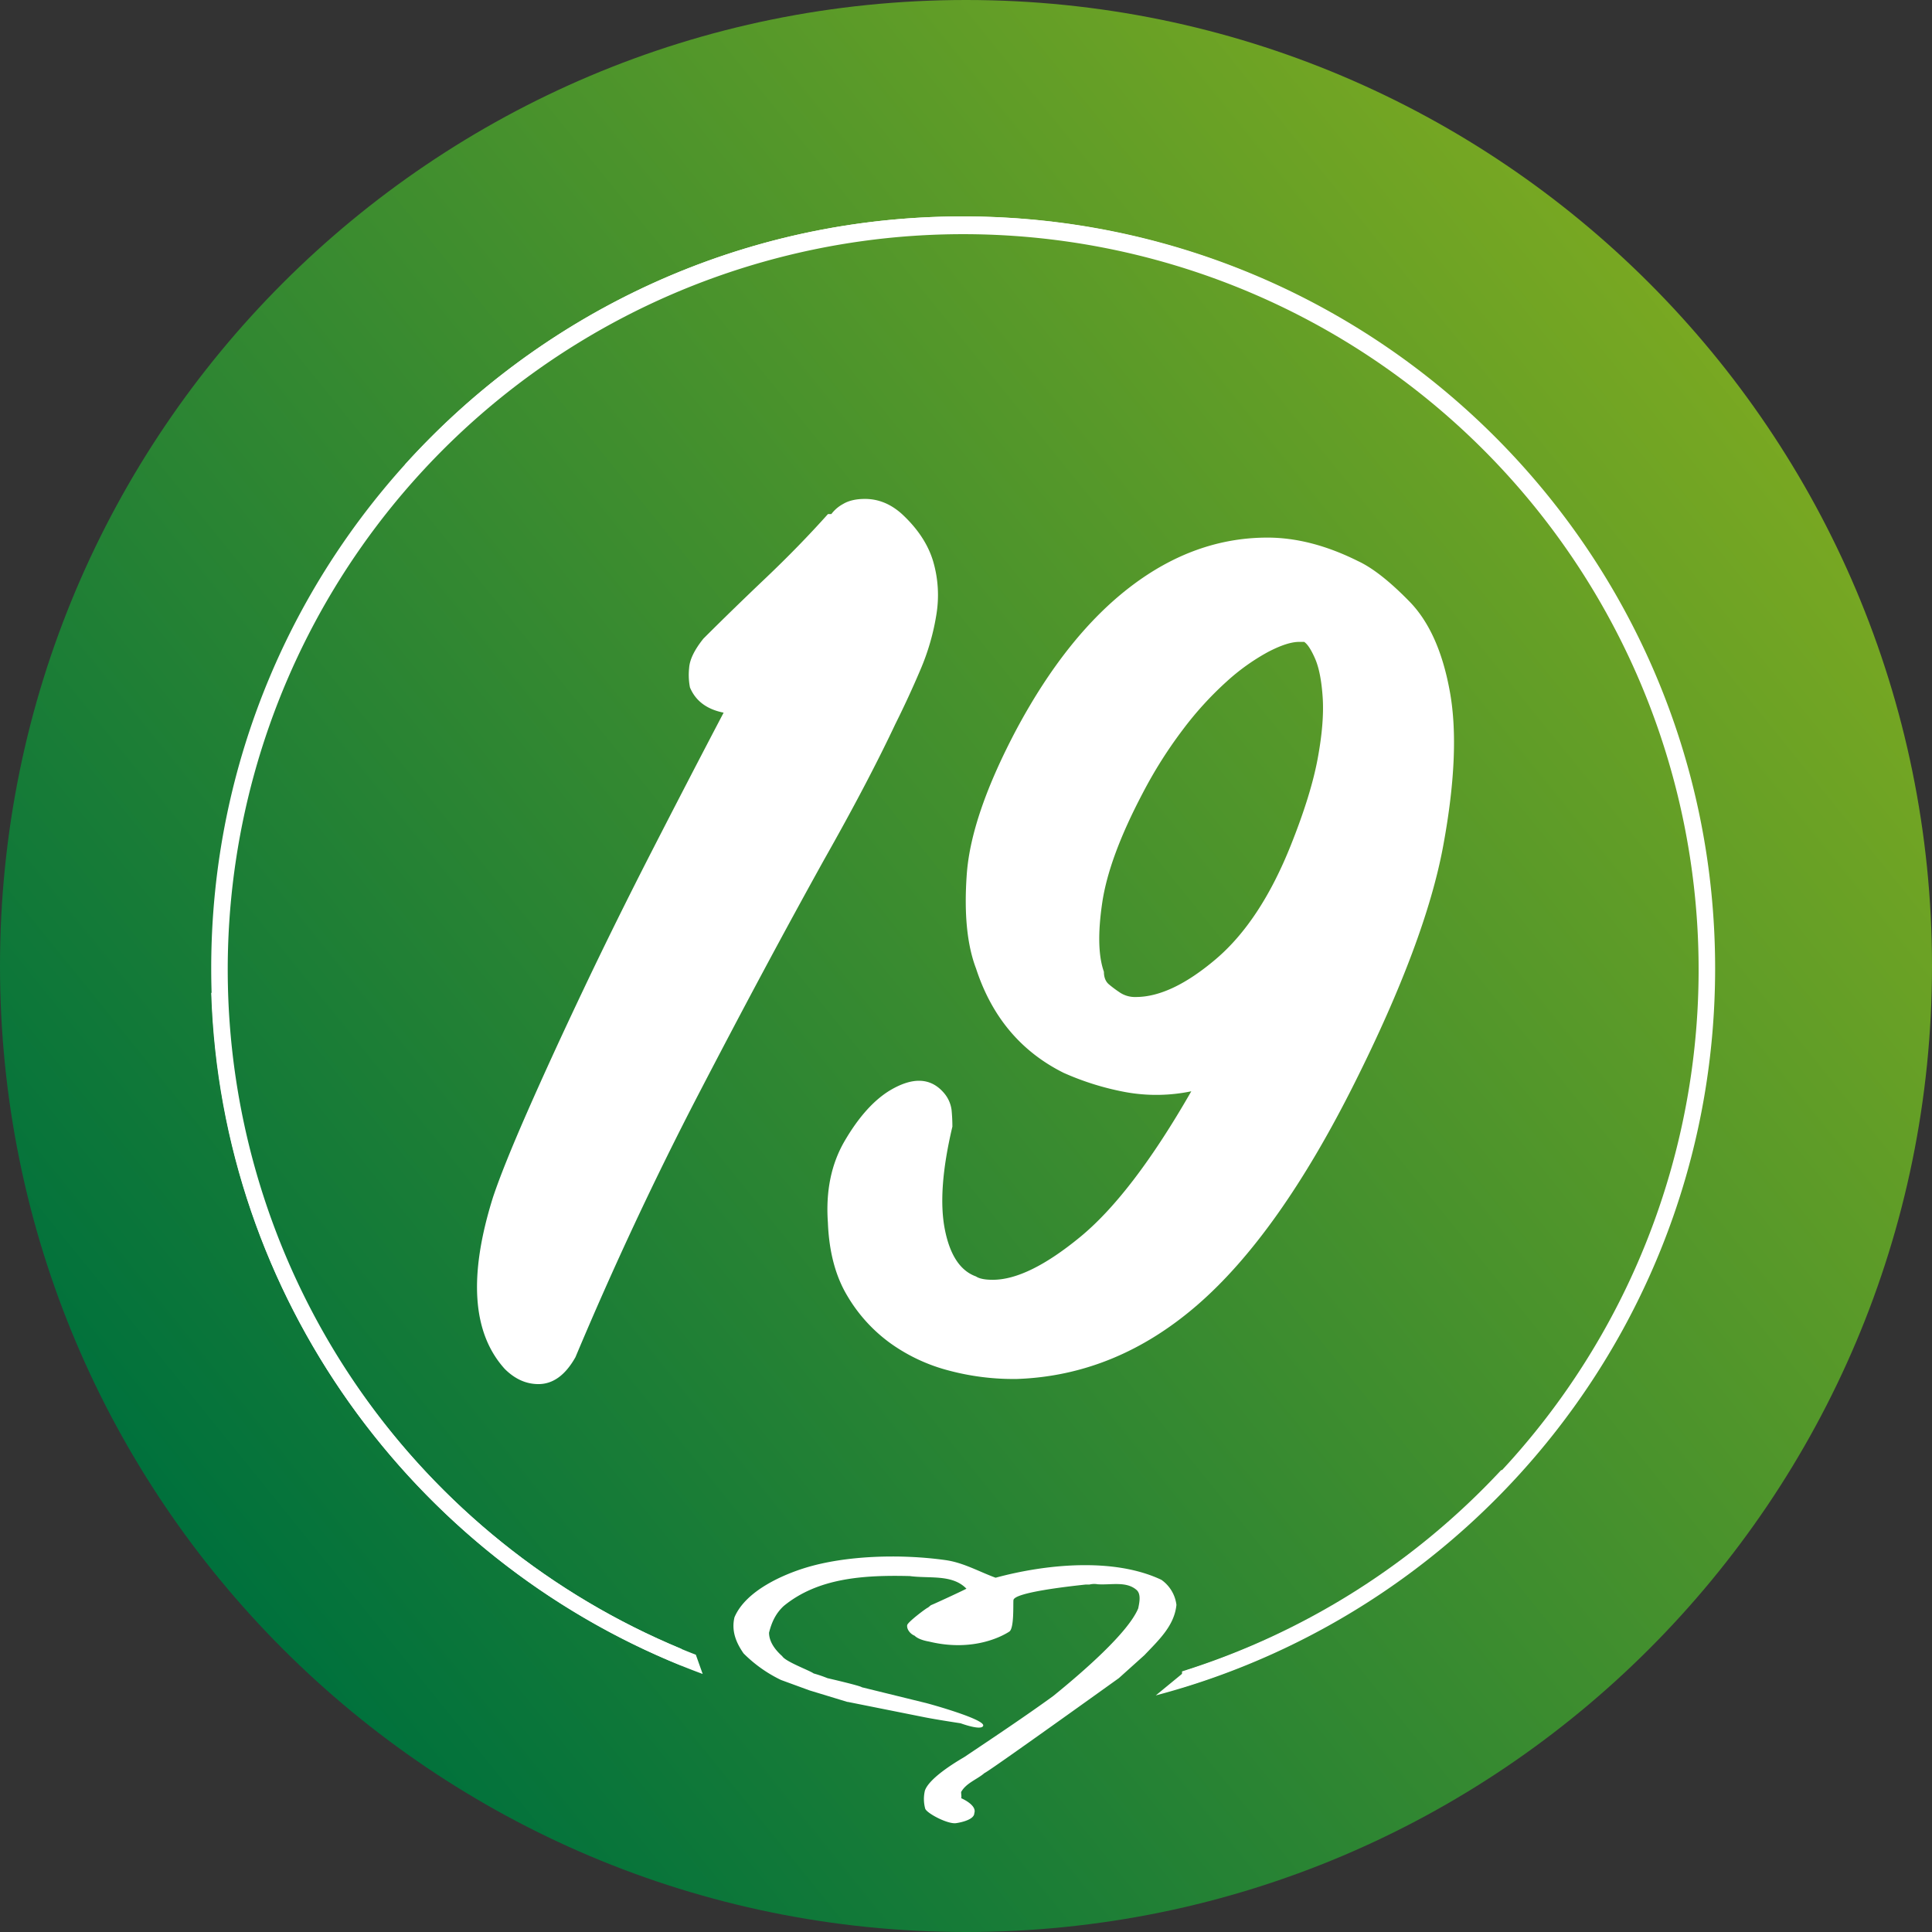
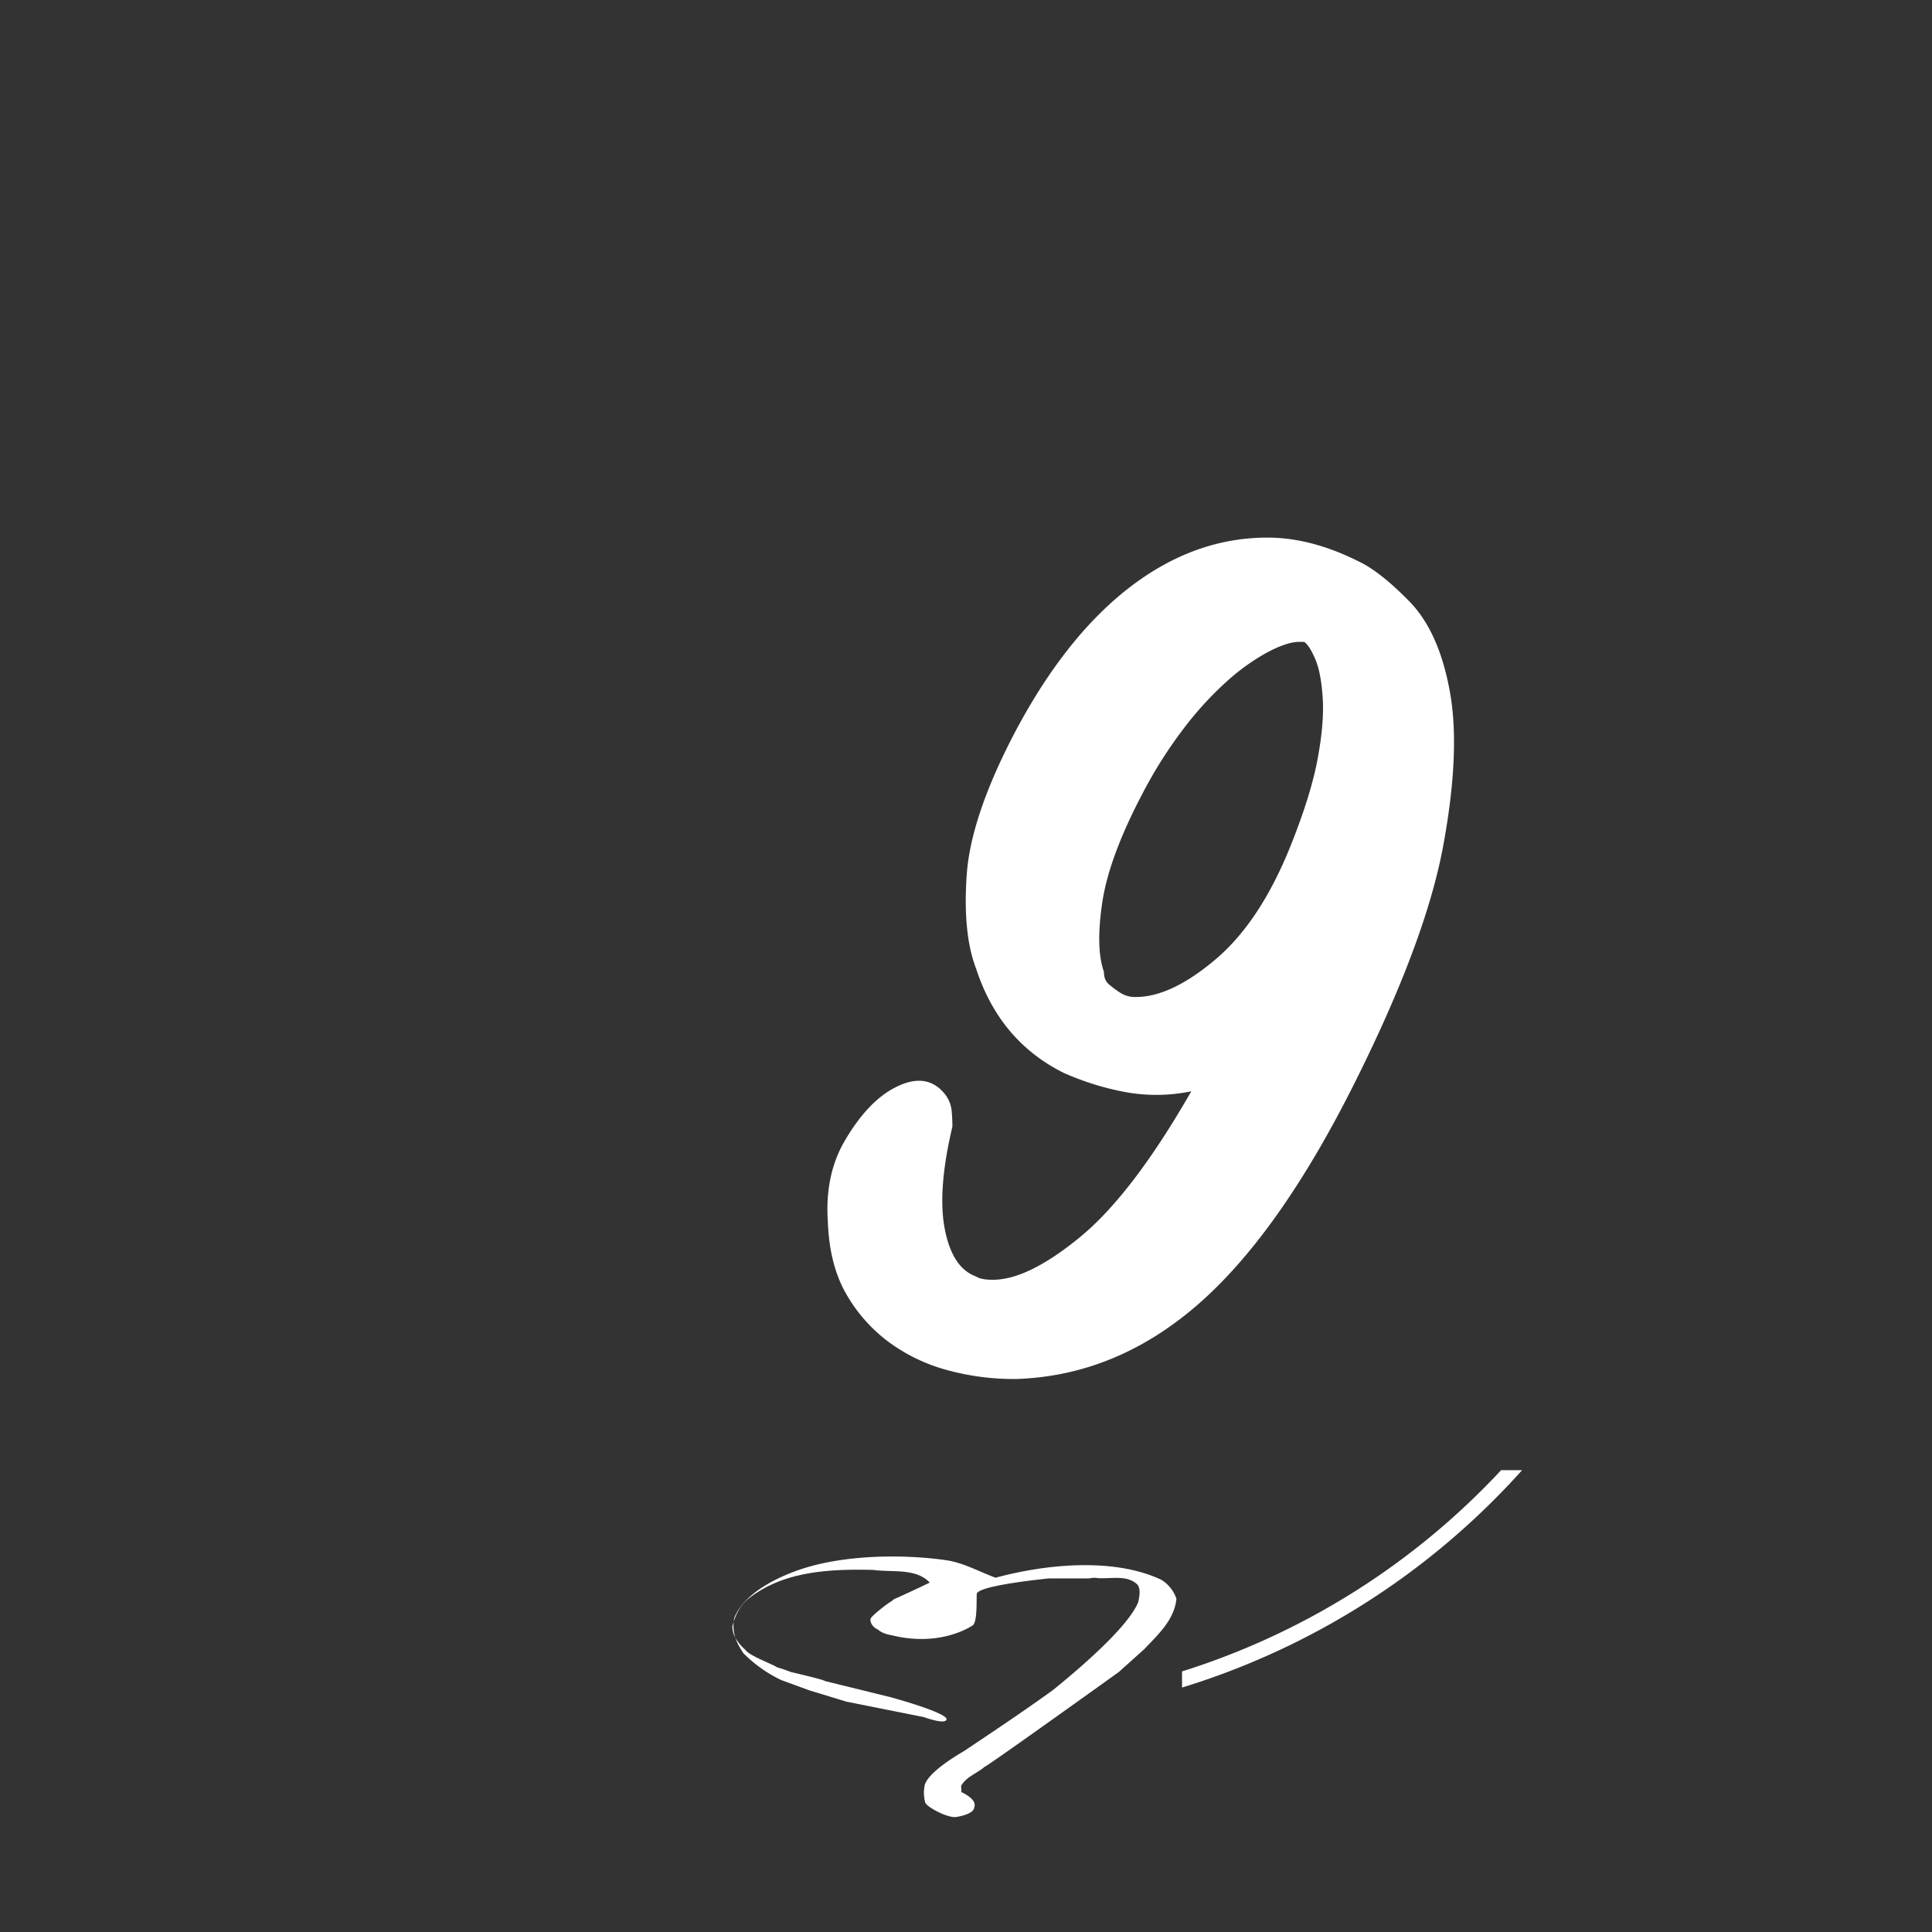
<svg xmlns="http://www.w3.org/2000/svg" viewBox="0 0 1044.52 1044.52">
  <rect x="0" y="0" width="1044.52" height="1044.52" fill="#333333" stroke="none" />
  <defs>
    <style>.cls-1{fill:url(#Unbenannter_Verlauf);}.cls-2,.cls-3{fill:#fff;}.cls-2{fill-rule:evenodd;}</style>
    <linearGradient id="Unbenannter_Verlauf" x1="118.76" y1="10642.79" x2="959.33" y2="11322.95" gradientTransform="matrix(1, 0, 0, -1, 0, 11491.55)" gradientUnits="userSpaceOnUse">
      <stop offset="0" stop-color="#00713c" />
      <stop offset="1" stop-color="#7daa21" />
    </linearGradient>
  </defs>
  <g id="Ebene_2" data-name="Ebene 2">
    <g id="Ebene_1-2" data-name="Ebene 1">
-       <path class="cls-1" d="M522.26,0h0c288.44,0,522.26,233.82,522.26,522.26h0c0,288.44-233.82,522.26-522.26,522.26h0C233.82,1044.52,0,810.7,0,522.26H0C0,233.82,233.82,0,522.26,0Z" />
-       <path class="cls-2" d="M122.56,536.76h-8.37c5.3,164.73,109.06,305,254.24,363.77v-9.06C228,833.22,127.81,696.8,122.56,536.76Z" />
-       <path class="cls-2" d="M520.45,125.4c204,0,372.68,154.29,395.48,352.31h8.42C901.5,275.07,729.1,117,520.45,117c-119.55,0-227.2,51.89-301.63,134.3h11.37C302.87,173.88,406.1,125.4,520.45,125.4Z" />
      <path class="cls-2" d="M639.06,903.63v8.73A407.49,407.49,0,0,0,822.89,794.85H811.55A399,399,0,0,1,639.06,903.63Z" />
-       <path class="cls-2" d="M627.86,854.1c-25.85-12.21-62.64-8.42-89.59-1.12-8.73-3.17-17.39-8.16-27-9.51-24.15-3.4-54.15-2.63-76.29,4.29-11.06,3.44-31.72,12-37.9,26.64-1.75,7.45.95,13.78,4.92,19.49a73.45,73.45,0,0,0,20.24,14.37l15.39,5.63,20.43,6.22.24,0,41.23,8.24c6.34,1.29,19.83,3.33,19.83,3.33s11.39,4.23,12.2,1.3c.95-3.49-29.33-11.91-31.4-12.37l-34.26-8.42c-.65-.79-18.54-4.91-18.54-4.91a70.08,70.08,0,0,0-7.46-2.54c-2.07-1.58-15.22-6.35-17-9.35-2.86-2.54-7.12-7.12-7.12-12.69,1.42-5.71,3.64-10.46,7.93-14.43,18.39-15.07,42.81-16.82,68.18-16.18,10.48,1.44,23-1.1,30.61,6.83-3.34,1.74-18.87,8.89-19.18,8.89l-1.58,1.29c-1,.31-11,7.88-11.27,9.51-.36,2.13,1.58,4.76,4,5.71,2.38,2.38,7.62,3.13,7.77,3.17,24.66,6,40.78-3.62,43.45-5.39s2-14.82,2.22-17c.37-4.15,30-7.46,39-8.42H589a10.44,10.44,0,0,1,4.45-.16c7.28.48,15.38-1.75,20.93,3,2.7,2.24,1.59,7,1,10-5.4,13.17-30.31,34.73-46,47.44-14.8,10.77-33.16,23-48.07,33-1.29.8-18.62,10.53-21.26,18.08a19.76,19.76,0,0,0,.17,9.84c.94,2.52,12.37,8.57,16.83,7.77,0,0,9.7-1.3,9.7-5.39,1.59-4.44-7.12-8.09-7.12-8.09.32-.16,0-2.22,0-3.33,2.7-4.9,8.72-6.82,12.69-10.31.95.16,72.58-51.26,72.58-51.26l13.81-12.41c7.77-8.18,16.19-15.91,17.32-27.19A19.38,19.38,0,0,0,627.86,854.1Z" />
-       <path class="cls-3" d="M291.1,748.3q-10,0-18.2-8.19-26.38-29.1-6.37-92.81,5.46-16.38,18.65-46.4t30.49-66.43Q332.94,498.1,353,459t38.22-73.7q-13.65-2.73-18.2-13.65a35.2,35.2,0,0,1-.45-10.46q.43-6.83,7.73-15.93,15.47-15.45,33.67-32.75t33.66-34.58h1.82a19.63,19.63,0,0,1,6.37-5.46q4.54-2.73,11.83-2.73,10.92,0,20,8.19,12.74,11.83,16.83,25.48A64.88,64.88,0,0,1,506.29,332a125.43,125.43,0,0,1-8.64,30q-6.37,15-13.65,29.57-7.29,15.48-16.83,33.66t-21.39,39.13Q413.92,521.74,378,590.89T311.12,733.74Q302.93,748.31,291.1,748.3Z" />
+       <path class="cls-2" d="M627.86,854.1c-25.85-12.21-62.64-8.42-89.59-1.12-8.73-3.17-17.39-8.16-27-9.51-24.15-3.4-54.15-2.63-76.29,4.29-11.06,3.44-31.72,12-37.9,26.64-1.75,7.45.95,13.78,4.92,19.49a73.45,73.45,0,0,0,20.24,14.37l15.39,5.63,20.43,6.22.24,0,41.23,8.24s11.39,4.23,12.2,1.3c.95-3.49-29.33-11.91-31.4-12.37l-34.26-8.42c-.65-.79-18.54-4.91-18.54-4.91a70.08,70.08,0,0,0-7.46-2.54c-2.07-1.58-15.22-6.35-17-9.35-2.86-2.54-7.12-7.12-7.12-12.69,1.42-5.71,3.64-10.46,7.93-14.43,18.39-15.07,42.81-16.82,68.18-16.18,10.48,1.44,23-1.1,30.61,6.83-3.34,1.74-18.87,8.89-19.18,8.89l-1.58,1.29c-1,.31-11,7.88-11.27,9.51-.36,2.13,1.58,4.76,4,5.71,2.38,2.38,7.62,3.13,7.77,3.17,24.66,6,40.78-3.62,43.45-5.39s2-14.82,2.22-17c.37-4.15,30-7.46,39-8.42H589a10.44,10.44,0,0,1,4.45-.16c7.28.48,15.38-1.75,20.93,3,2.7,2.24,1.59,7,1,10-5.4,13.17-30.31,34.73-46,47.44-14.8,10.77-33.16,23-48.07,33-1.29.8-18.62,10.53-21.26,18.08a19.76,19.76,0,0,0,.17,9.84c.94,2.52,12.37,8.57,16.83,7.77,0,0,9.7-1.3,9.7-5.39,1.59-4.44-7.12-8.09-7.12-8.09.32-.16,0-2.22,0-3.33,2.7-4.9,8.72-6.82,12.69-10.31.95.16,72.58-51.26,72.58-51.26l13.81-12.41c7.77-8.18,16.19-15.91,17.32-27.19A19.38,19.38,0,0,0,627.86,854.1Z" />
      <path class="cls-3" d="M734.21,303.36Q746,308.82,762,325.19t21.84,48.68q5.91,32.31-3.64,83.72T732.39,585.43q-40.95,81.89-85.07,120.11t-97.82,40h-1.82A135,135,0,0,1,513.1,741a95.44,95.44,0,0,1-31.39-14.56,84.46,84.46,0,0,1-23.66-25.93q-9.54-15.91-10.46-39.58-1.81-25.47,9.1-44.13T480.35,590q19.11-11.82,30,.91a17.59,17.59,0,0,1,4.1,9.1q.45,4.56.45,9.1-8.19,34.59-4.09,55.5t16.83,25.48c1.82,1.22,4.85,1.82,9.1,1.82q19.11,0,47.32-23.21t60-78.7a93.09,93.09,0,0,1-35.49.45A148.55,148.55,0,0,1,575,580q-34.59-17.28-47.32-56.42-7.29-19.09-5-50.95t26.84-78.25q27.3-51,61.87-77.34t73.71-26.39Q708.72,290.62,734.21,303.36Zm-36.4,153.77q10.92-27.3,14.56-46.86t2.73-33.21q-.92-13.65-4.09-20.93t-5.92-9.1h-2.73q-6.37,0-16.83,5.46a114.6,114.6,0,0,0-22.29,15.92,183,183,0,0,0-23.66,25.94,240.67,240.67,0,0,0-21.84,34.57q-18.21,34.59-21.83,59.15t.91,37.3c0,3,.91,5.32,2.73,6.83a62.44,62.44,0,0,0,5.45,4.09,14.73,14.73,0,0,0,9.1,2.73q19.11,0,43.22-20.47T697.81,457.13Z" />
-       <path class="cls-3" d="M520.73,117c-224.52,0-406.54,182-406.54,406.54,0,175,110.6,324.19,265.71,381.48l-3.7-10.41q-5.24-2-10.43-4.23a397.61,397.61,0,1,1,309.93,0q-17,7.17-34.37,12.7l-16.46,13.53c174.07-46,302.4-204.54,302.4-393.07C927.27,299.05,745.26,117,520.73,117Z" />
    </g>
  </g>
</svg>